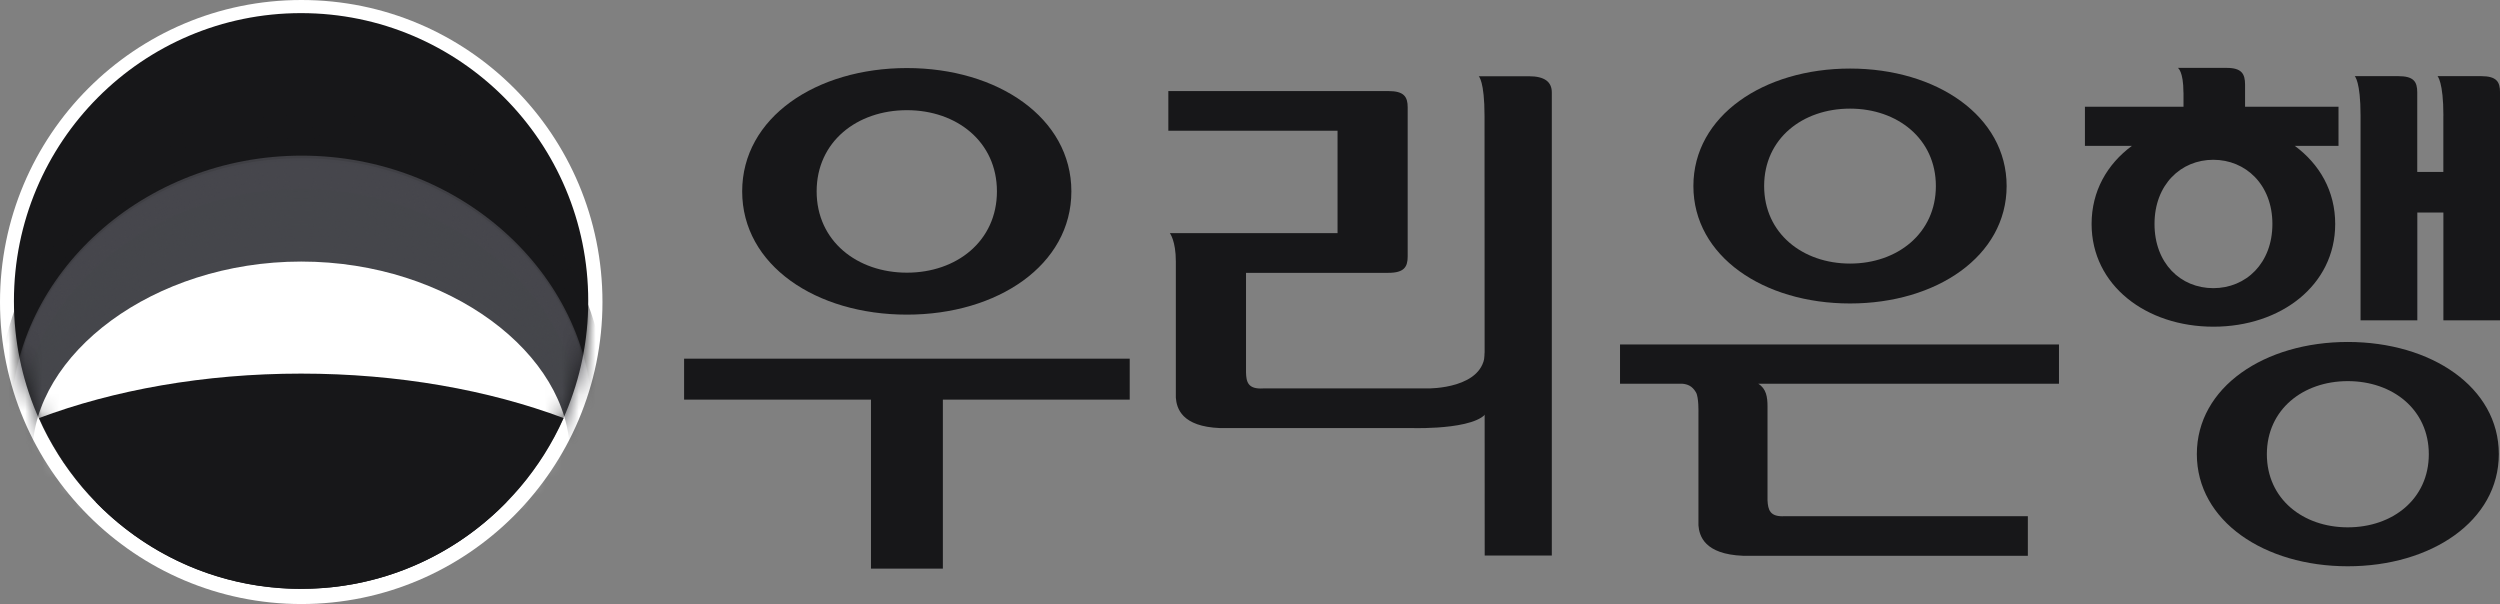
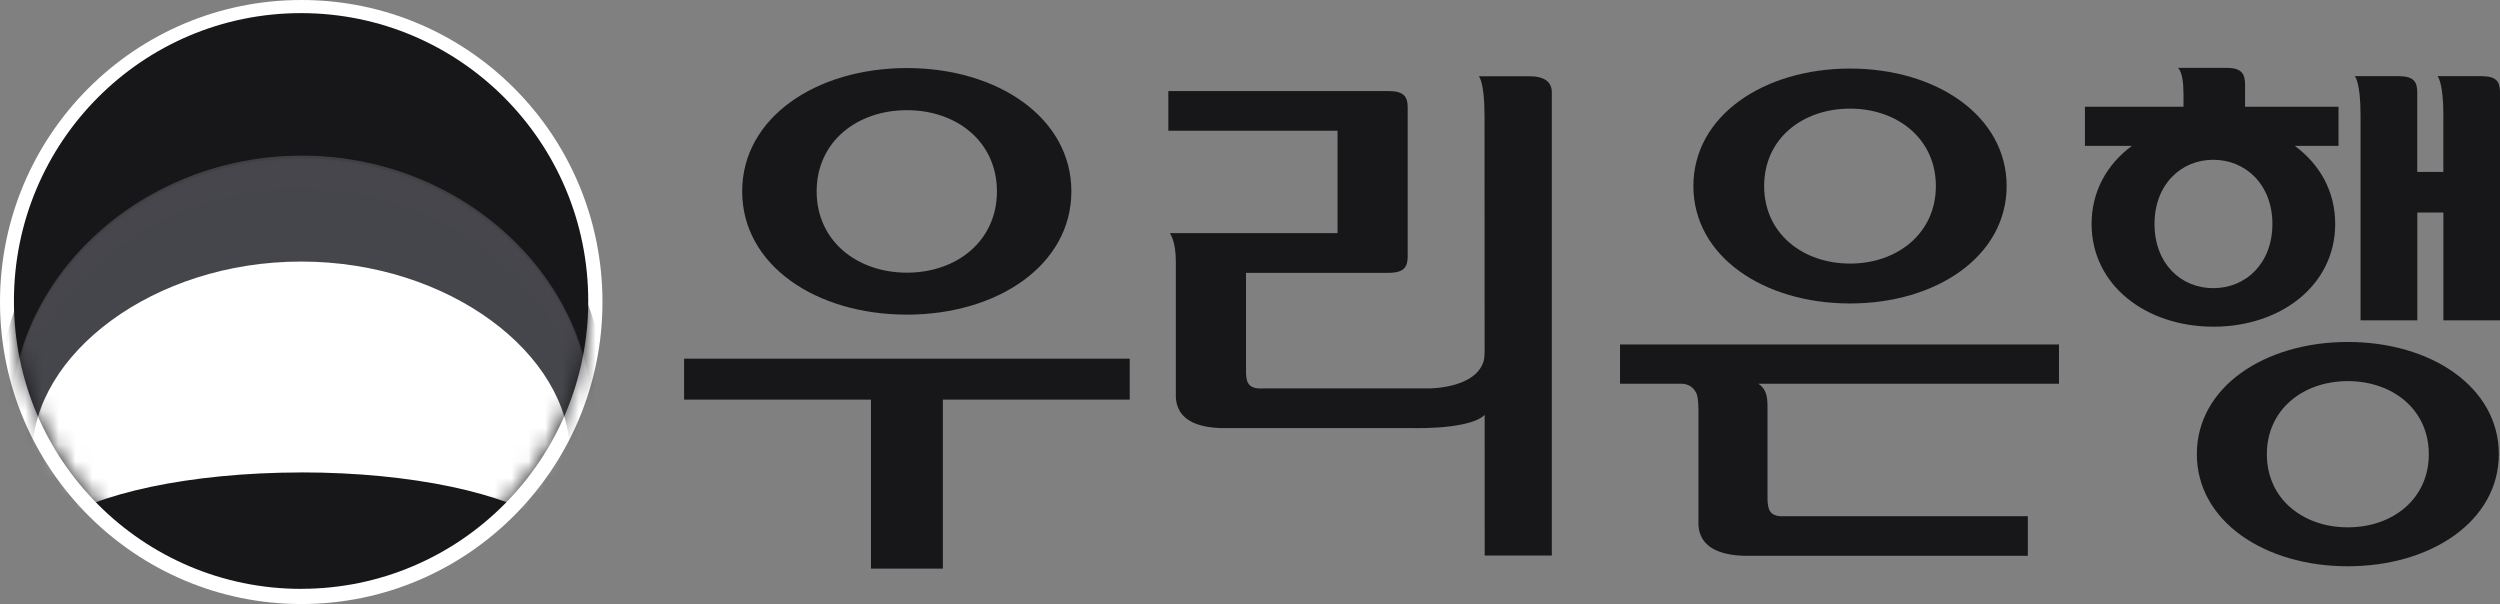
<svg xmlns="http://www.w3.org/2000/svg" width="149" height="36" viewBox="0 0 149 36" fill="none">
  <rect x="0" y="0" width="149" height="36" fill="#808080" stroke="none" />
  <g clip-path="url(#clip0_105_1190)">
    <path d="M35.907 18C35.907 27.938 27.864 36 17.962 36C8.06 36 0 27.938 0 18C0 8.062 8.03 0 17.962 0C27.894 0 35.907 8.055 35.907 18Z" fill="white" />
    <path d="M17.951 35.094C27.399 35.094 35.059 27.413 35.059 17.936C35.059 8.46 27.399 0.782 17.941 0.782C8.483 0.782 0.83 8.46 0.83 17.94C0.83 27.419 8.5 35.097 17.948 35.097L17.951 35.094Z" fill="#171719" />
    <mask id="mask0_105_1190" style="mask-type:luminance" maskUnits="userSpaceOnUse" x="0" y="0" width="36" height="36">
      <path d="M17.963 35.084C27.407 35.084 35.071 27.403 35.071 17.936C35.071 8.47 27.407 0.796 17.936 0.796C8.465 0.796 0.828 8.473 0.828 17.94C0.828 27.406 8.491 35.087 17.963 35.087" fill="white" />
    </mask>
    <g mask="url(#mask0_105_1190)">
      <path d="M18.016 26.216C25.543 26.216 31.995 28.316 34.754 31.302C35.678 29.169 36.182 26.825 36.182 24.357C36.182 14.516 28.048 6.544 18.016 6.544C7.984 6.544 -0.143 14.512 -0.143 24.36C-0.143 26.825 0.361 29.169 1.295 31.302C4.048 28.316 10.5 26.216 18.016 26.216Z" fill="#171719" />
      <path d="M18.016 6.694C8.028 6.694 -0.086 14.619 -0.096 24.38L-0.086 25.022C-0.006 27.239 0.491 29.349 1.326 31.275C4.078 28.319 10.517 26.236 18.016 26.236C25.516 26.236 31.948 28.319 34.704 31.275C35.551 29.349 36.045 27.236 36.125 25.022L36.135 24.377C36.125 14.619 28.012 6.698 18.016 6.698V6.694Z" fill="#171719" />
      <path d="M18.013 6.845C8.058 6.845 -0.035 14.726 -0.049 24.39L-0.042 25.035C0.035 27.239 0.528 29.336 1.376 31.258C4.115 28.316 10.54 26.249 18.017 26.249C25.493 26.249 31.912 28.316 34.661 31.258C35.511 29.336 36.008 27.232 36.082 25.032L36.092 24.387C36.062 14.713 27.978 6.838 18.013 6.838V6.845Z" fill="#171719" />
      <path d="M18.013 6.999C8.088 6.999 0.021 14.823 -0.006 24.413L0.004 25.049C0.074 27.246 0.575 29.332 1.405 31.238C4.144 28.322 10.543 26.276 18.009 26.276C25.476 26.276 31.871 28.322 34.62 31.238C35.458 29.332 35.955 27.242 36.028 25.049L36.038 24.407C36.001 14.82 27.945 6.999 18.009 6.999H18.013Z" fill="#171719" />
      <path d="M18.013 7.149C8.121 7.149 0.088 14.927 0.031 24.427L0.048 25.066C0.115 27.239 0.615 29.316 1.456 31.215C4.188 28.323 10.57 26.296 18.013 26.296C25.456 26.296 31.832 28.323 34.571 31.215C35.421 29.316 35.905 27.242 35.982 25.062L35.989 24.42C35.942 14.92 27.905 7.153 18.013 7.153V7.149Z" fill="#171719" />
      <path d="M18.006 7.3C8.151 7.3 0.138 15.027 0.088 24.444L0.095 25.076C0.165 27.242 0.652 29.305 1.492 31.198C4.225 28.329 10.59 26.313 18.01 26.313C25.429 26.313 31.798 28.332 34.524 31.198C35.375 29.305 35.865 27.246 35.942 25.076L35.948 24.447C35.888 15.031 27.881 7.303 18.013 7.303L18.006 7.3Z" fill="#171719" />
      <path d="M18.007 7.454C8.175 7.454 0.192 15.131 0.125 24.457L0.132 25.093C0.198 27.243 0.692 29.296 1.54 31.172C4.259 28.326 10.607 26.333 18.01 26.333C25.413 26.333 31.769 28.326 34.481 31.172C35.328 29.296 35.829 27.243 35.882 25.086L35.889 24.451C35.829 15.124 27.832 7.454 18.01 7.454H18.007Z" fill="#171719" />
      <path d="M18.006 7.607C8.201 7.607 0.251 15.231 0.168 24.477V25.099C0.238 27.246 0.735 29.286 1.576 31.145C4.278 28.323 10.623 26.346 18.006 26.346C25.389 26.346 31.725 28.326 34.434 31.145C35.285 29.286 35.775 27.236 35.835 25.099V24.467C35.765 15.228 27.798 7.601 18.006 7.604V7.607Z" fill="#171719" />
      <path d="M18.003 7.758C8.242 7.758 0.308 15.338 0.215 24.497V25.119C0.275 27.249 0.772 29.276 1.616 31.128C4.315 28.329 10.634 26.373 18 26.373C25.366 26.373 31.682 28.329 34.391 31.128C35.238 29.276 35.715 27.242 35.778 25.116L35.788 24.494C35.692 15.335 27.768 7.764 18 7.764L18.003 7.758Z" fill="#171719" />
      <path d="M18.003 7.908C8.279 7.908 0.362 15.435 0.262 24.511V25.129C0.322 27.249 0.812 29.265 1.67 31.105C4.345 28.336 10.654 26.39 18.003 26.39C25.353 26.39 31.652 28.336 34.344 31.105C35.195 29.265 35.692 27.242 35.745 25.129V24.504C35.642 15.435 27.735 7.908 18.003 7.908Z" fill="#171719" />
      <path d="M18.004 8.065C8.302 8.065 0.415 15.539 0.309 24.524L0.315 25.142C0.365 27.249 0.862 29.245 1.703 31.081C4.392 28.332 10.677 26.403 18.007 26.403C25.337 26.403 31.612 28.332 34.304 31.081C35.145 29.245 35.639 27.239 35.695 25.136V24.517C35.579 15.536 27.695 8.059 18.004 8.062V8.065Z" fill="#171719" />
      <path d="M17.996 8.219C8.334 8.219 0.474 15.639 0.348 24.541V25.152C0.408 27.249 0.888 29.242 1.739 31.064C4.411 28.336 10.693 26.423 17.996 26.423C25.299 26.423 31.571 28.336 34.253 31.064C35.104 29.235 35.588 27.249 35.644 25.149V24.537C35.518 15.643 27.654 8.223 17.996 8.223V8.219Z" fill="#171719" />
      <path d="M17.987 8.37C8.365 8.37 0.525 15.746 0.398 24.561V25.163C0.445 27.249 0.929 29.229 1.78 31.034C4.452 28.336 10.704 26.443 17.987 26.443C25.27 26.443 31.535 28.336 34.207 31.034C35.048 29.229 35.542 27.246 35.588 25.163L35.595 24.551C35.452 15.739 27.628 8.37 17.987 8.37Z" fill="#171719" />
      <path d="M17.986 8.52C8.394 8.52 0.578 15.846 0.438 24.577V25.179C0.488 27.246 0.968 29.218 1.819 31.014C4.481 28.342 10.716 26.46 17.986 26.46C25.255 26.46 31.494 28.342 34.156 31.014C35.007 29.215 35.497 27.246 35.544 25.179V24.567C35.391 15.84 27.587 8.517 17.986 8.517V8.52Z" fill="#171719" />
      <path d="M17.986 8.67C8.431 8.67 0.645 15.943 0.484 24.594V25.189C0.524 27.249 1.008 29.208 1.862 31.001C4.518 28.346 10.746 26.486 17.986 26.486C25.225 26.486 31.461 28.346 34.116 31.001C34.967 29.208 35.447 27.249 35.498 25.189V24.587C35.334 15.947 27.557 8.674 17.986 8.674V8.67Z" fill="#171719" />
      <path d="M17.987 8.821C8.455 8.821 0.696 16.051 0.525 24.611V25.203C0.575 27.246 1.056 29.199 1.907 30.974C4.549 28.346 10.761 26.5 17.987 26.5C25.213 26.5 31.415 28.343 34.071 30.974C34.921 29.195 35.405 27.249 35.448 25.203V24.601C35.268 16.047 27.518 8.821 17.987 8.821Z" fill="#171719" />
      <path d="M17.983 8.975C8.488 8.975 0.755 16.154 0.578 24.628V25.219C0.615 27.252 1.089 29.189 1.946 30.957C4.582 28.349 10.774 26.523 17.983 26.523C25.192 26.523 31.384 28.349 34.027 30.957C34.874 29.189 35.361 27.252 35.398 25.213V24.621C35.214 16.147 27.488 8.982 17.983 8.982V8.975Z" fill="#171719" />
      <path d="M17.983 9.135C8.521 9.135 0.808 16.255 0.611 24.641V25.223C0.658 27.246 1.125 29.178 1.982 30.931C4.615 28.349 10.79 26.537 17.979 26.537C25.169 26.537 31.341 28.349 33.976 30.931C34.827 29.175 35.301 27.249 35.347 25.223V24.631C35.144 16.251 27.448 9.129 17.979 9.132L17.983 9.135Z" fill="#171719" />
      <path d="M17.982 9.276C8.541 9.276 0.868 16.358 0.664 24.661V25.239C0.694 27.249 1.175 29.165 2.022 30.907C4.654 28.349 10.809 26.557 17.982 26.557C25.155 26.557 31.313 28.349 33.932 30.907C34.79 29.165 35.267 27.249 35.3 25.239V24.651C35.087 16.352 27.42 9.276 17.982 9.276Z" fill="#46474C" fill-opacity="0.84" />
      <path d="M17.973 9.43C8.578 9.43 0.925 16.459 0.708 24.674L0.701 25.256C0.731 27.249 1.212 29.155 2.062 30.891C4.685 28.359 10.83 26.577 17.969 26.577C25.109 26.577 31.27 28.359 33.886 30.891C34.737 29.159 35.221 27.253 35.254 25.256L35.244 24.668C35.03 16.455 27.381 9.43 17.973 9.43Z" fill="#46474C" fill-opacity="0.84" />
      <path d="M17.972 9.59C8.607 9.59 0.978 16.562 0.751 24.695L0.744 25.27C0.771 27.249 1.248 29.145 2.102 30.864C4.714 28.356 10.853 26.597 17.972 26.597C25.091 26.597 31.23 28.356 33.852 30.864C34.703 29.145 35.173 27.249 35.21 25.263V24.681C34.97 16.559 27.347 9.58 17.972 9.587V9.59Z" fill="#46474C" fill-opacity="0.84" />
      <path d="M17.973 9.731C8.638 9.731 1.042 16.666 0.795 24.708V25.276C0.822 27.246 1.295 29.132 2.146 30.834C4.748 28.356 10.857 26.614 17.97 26.614C25.082 26.614 31.194 28.356 33.8 30.834C34.657 29.128 35.131 27.246 35.151 25.276L35.144 24.695C34.904 16.656 27.311 9.731 17.97 9.731H17.973Z" fill="#46474C" fill-opacity="0.84" />
      <path d="M17.973 9.891C8.672 9.891 1.089 16.769 0.842 24.728L0.832 25.296C0.862 27.249 1.326 29.125 2.183 30.817C4.789 28.359 10.877 26.637 17.973 26.637C25.069 26.637 31.154 28.359 33.757 30.817C34.614 29.122 35.081 27.249 35.108 25.293V24.714C34.848 16.763 27.274 9.888 17.973 9.891Z" fill="#46474C" fill-opacity="0.84" />
      <path d="M17.966 10.045C8.705 10.045 1.139 16.873 0.889 24.738V25.303C0.895 27.249 1.379 29.115 2.23 30.797C4.809 28.363 10.894 26.651 17.966 26.651C25.039 26.651 31.124 28.359 33.703 30.797C34.561 29.108 35.044 27.246 35.051 25.303V24.728C34.791 16.866 27.238 10.041 17.966 10.041V10.045Z" fill="#46474C" fill-opacity="0.84" />
      <path d="M17.966 10.192C8.725 10.192 1.205 16.97 0.929 24.761L0.922 25.323C0.942 27.249 1.406 29.102 2.27 30.777C4.849 28.366 10.914 26.677 17.966 26.677C25.019 26.677 31.084 28.363 33.673 30.777C34.514 29.102 34.987 27.249 35.004 25.323V24.745C34.724 16.97 27.208 10.192 17.966 10.192Z" fill="#46474C" fill-opacity="0.84" />
      <path d="M17.966 10.346C8.762 10.346 1.249 17.073 0.969 24.771V25.333C0.979 27.249 1.452 29.091 2.31 30.757C4.885 28.366 10.927 26.694 17.966 26.694C25.006 26.694 31.041 28.369 33.617 30.757C34.474 29.091 34.951 27.249 34.958 25.333V24.764C34.657 17.07 27.164 10.346 17.966 10.346Z" fill="#46474C" fill-opacity="0.84" />
      <path d="M17.966 10.497C8.791 10.497 1.315 17.181 1.024 24.792L1.008 25.347C1.028 27.249 1.492 29.085 2.346 30.73C4.914 28.366 10.94 26.711 17.966 26.711C24.991 26.711 30.997 28.363 33.582 30.73C34.43 29.078 34.903 27.249 34.913 25.347L34.903 24.782C34.613 17.178 27.14 10.497 17.966 10.497Z" fill="#46474C" fill-opacity="0.84" />
      <path d="M17.962 10.647C8.828 10.647 1.372 17.281 1.061 24.808L1.055 25.357C1.061 27.253 1.535 29.072 2.392 30.707C4.958 28.366 10.966 26.731 17.962 26.731C24.958 26.731 30.96 28.366 33.526 30.707C34.386 29.061 34.85 27.253 34.867 25.357L34.85 24.798C34.55 17.278 27.097 10.644 17.959 10.644L17.962 10.647Z" fill="#46474C" fill-opacity="0.84" />
      <path d="M17.963 10.801C8.848 10.801 1.425 17.381 1.108 24.822L1.092 25.37C1.108 27.256 1.576 29.062 2.433 30.69C4.982 28.369 10.983 26.751 17.963 26.751C24.942 26.751 30.93 28.369 33.479 30.69C34.34 29.058 34.81 27.256 34.817 25.37L34.81 24.815C34.483 17.375 27.07 10.801 17.959 10.801H17.963Z" fill="#46474C" fill-opacity="0.84" />
      <path d="M17.963 10.951C8.882 10.951 1.482 17.482 1.155 24.842L1.139 25.383C1.145 27.253 1.619 29.048 2.473 30.663C5.022 28.369 10.994 26.768 17.96 26.768C24.926 26.768 30.894 28.366 33.443 30.663C34.29 29.048 34.757 27.256 34.764 25.383L34.754 24.828C34.424 17.478 27.027 10.951 17.96 10.951H17.963Z" fill="#46474C" fill-opacity="0.84" />
      <path d="M17.954 11.102C8.923 11.102 1.536 17.589 1.206 24.852L1.189 25.393C1.189 27.256 1.67 29.035 2.511 30.646C5.056 28.373 11.018 26.784 17.954 26.784C24.89 26.784 30.855 28.373 33.397 30.646C34.258 29.035 34.708 27.256 34.721 25.393L34.708 24.845C34.361 17.585 27.001 11.102 17.954 11.102Z" fill="#46474C" fill-opacity="0.84" />
      <path d="M17.943 26.804C24.872 26.804 30.824 28.373 33.352 30.626C34.203 29.021 34.667 27.256 34.667 25.41C34.667 18.01 27.191 11.259 17.939 11.259C8.688 11.259 1.229 18.013 1.229 25.403C1.229 27.256 1.699 29.021 2.55 30.626C5.095 28.373 11.02 26.804 17.939 26.804H17.943Z" fill="#46474C" fill-opacity="0.68" />
      <path d="M17.942 26.855C24.858 26.855 30.803 28.403 33.322 30.643C34.183 29.055 34.653 27.299 34.653 25.464C34.653 18.114 27.177 11.396 17.942 11.396C8.708 11.396 1.248 18.114 1.248 25.464C1.248 27.299 1.718 29.055 2.569 30.643C5.098 28.403 11.046 26.855 17.939 26.855H17.942Z" fill="#46474C" fill-opacity="0.68" />
      <path d="M17.943 26.895C24.852 26.895 30.78 28.439 33.309 30.663C34.16 29.085 34.63 27.339 34.63 25.514C34.63 18.214 27.164 11.54 17.943 11.54C8.722 11.54 1.275 18.214 1.275 25.514C1.275 27.339 1.746 29.085 2.59 30.663C5.125 28.443 11.05 26.895 17.94 26.895H17.943Z" fill="#46474C" fill-opacity="0.68" />
      <path d="M17.942 26.938C24.842 26.938 30.763 28.476 33.289 30.68C34.139 29.112 34.613 27.383 34.613 25.571C34.613 18.314 27.157 11.68 17.942 11.68C8.728 11.68 1.295 18.314 1.295 25.571C1.295 27.376 1.769 29.115 2.616 30.683C5.142 28.476 11.06 26.938 17.939 26.938H17.942Z" fill="#46474C" fill-opacity="0.68" />
      <path d="M17.942 26.978C24.838 26.978 30.743 28.51 33.262 30.7C34.112 29.139 34.583 27.42 34.583 25.621C34.583 18.418 27.143 11.814 17.942 11.814C8.741 11.814 1.314 18.418 1.314 25.621C1.314 27.416 1.788 29.145 2.629 30.7C5.148 28.51 11.063 26.978 17.939 26.978H17.942Z" fill="#46474C" fill-opacity="0.68" />
      <path d="M17.944 27.025C24.82 27.025 30.735 28.543 33.247 30.716C34.094 29.168 34.558 27.46 34.558 25.674C34.558 18.511 27.128 11.954 17.944 11.954C8.759 11.954 1.35 18.515 1.35 25.674C1.35 27.456 1.803 29.175 2.651 30.72C5.18 28.546 11.081 27.028 17.944 27.028V27.025Z" fill="#46474C" fill-opacity="0.68" />
      <path d="M17.942 27.065C24.818 27.065 30.716 28.577 33.225 30.737C34.072 29.199 34.539 27.5 34.539 25.724C34.539 18.615 27.11 12.098 17.939 12.098C8.768 12.098 1.361 18.615 1.361 25.724C1.361 27.5 1.835 29.199 2.666 30.737C5.191 28.573 11.09 27.065 17.939 27.065H17.942Z" fill="#46474C" fill-opacity="0.68" />
      <path d="M17.943 27.105C24.805 27.105 30.697 28.61 33.206 30.753C34.046 29.229 34.51 27.543 34.51 25.774C34.51 18.719 27.101 12.235 17.943 12.235C8.785 12.235 1.389 18.719 1.389 25.778C1.389 27.547 1.859 29.235 2.7 30.757C5.209 28.613 11.1 27.115 17.943 27.109V27.105Z" fill="#46474C" fill-opacity="0.68" />
      <path d="M17.942 27.155C24.801 27.155 30.676 28.643 33.178 30.77C34.026 29.255 34.483 27.587 34.483 25.828C34.483 18.819 27.077 12.376 17.939 12.376C8.801 12.376 1.408 18.819 1.408 25.828C1.408 27.587 1.872 29.259 2.713 30.777C5.221 28.647 11.103 27.159 17.939 27.159L17.942 27.155Z" fill="#46474C" fill-opacity="0.68" />
      <path d="M17.944 27.199C24.786 27.199 30.661 28.68 33.16 30.794C34.001 29.289 34.471 27.62 34.471 25.888C34.471 18.923 27.078 12.516 17.944 12.516C8.809 12.516 1.439 18.923 1.439 25.881C1.439 27.63 1.893 29.289 2.734 30.794C5.233 28.677 11.114 27.199 17.94 27.199H17.944Z" fill="#46474C" fill-opacity="0.68" />
      <path d="M17.942 27.243C24.782 27.243 30.647 28.711 33.135 30.814C33.983 29.319 34.456 27.667 34.456 25.942C34.456 19.027 27.067 12.657 17.942 12.657C8.818 12.657 1.455 19.023 1.455 25.942C1.455 27.667 1.919 29.319 2.76 30.814C5.265 28.714 11.127 27.253 17.942 27.243Z" fill="#46474C" fill-opacity="0.68" />
      <path d="M17.942 27.283C24.774 27.283 30.616 28.747 33.125 30.827C33.956 29.346 34.426 27.711 34.426 25.995C34.426 19.124 27.046 12.804 17.945 12.804C8.844 12.804 1.475 19.124 1.475 25.995C1.475 27.711 1.945 29.352 2.779 30.837C5.278 28.751 11.143 27.293 17.942 27.286V27.283Z" fill="#46474C" fill-opacity="0.68" />
      <path d="M17.943 27.329C24.762 27.329 30.604 28.777 33.1 30.85C33.937 29.372 34.394 27.747 34.394 26.042C34.394 19.227 27.041 12.931 17.943 12.931C8.846 12.931 1.496 19.23 1.496 26.042C1.496 27.751 1.96 29.379 2.801 30.85C5.299 28.777 11.148 27.329 17.94 27.329H17.943Z" fill="#46474C" fill-opacity="0.68" />
      <path d="M17.943 27.373C24.752 27.373 30.584 28.814 33.08 30.874C33.92 29.406 34.381 27.791 34.381 26.095C34.381 19.327 27.028 13.078 17.943 13.078C8.859 13.078 1.529 19.327 1.529 26.092C1.529 27.791 1.983 29.406 2.824 30.87C5.313 28.811 11.148 27.373 17.94 27.369L17.943 27.373Z" fill="#46474C" fill-opacity="0.68" />
      <path d="M17.942 27.416C24.735 27.416 30.57 28.844 33.052 30.887C33.889 29.429 34.353 27.831 34.353 26.146C34.353 19.428 27.013 13.215 17.942 13.215C8.871 13.215 1.545 19.428 1.545 26.146C1.545 27.831 2.009 29.429 2.836 30.887C5.335 28.844 11.16 27.416 17.942 27.416Z" fill="#46474C" fill-opacity="0.68" />
      <path d="M17.943 27.46C24.732 27.46 30.55 28.881 33.043 30.911C33.87 29.466 34.337 27.874 34.337 26.199C34.337 19.532 26.997 13.352 17.943 13.352C8.889 13.352 1.562 19.532 1.562 26.199C1.562 27.874 2.033 29.466 2.864 30.911C5.352 28.881 11.177 27.46 17.943 27.46Z" fill="#46474C" fill-opacity="0.68" />
      <path d="M17.943 27.503C24.719 27.503 30.53 28.914 33.022 30.924C33.853 29.489 34.307 27.911 34.307 26.253C34.307 19.632 26.987 13.496 17.943 13.496C8.899 13.496 1.596 19.632 1.596 26.253C1.596 27.915 2.059 29.5 2.88 30.924C5.362 28.914 11.184 27.503 17.94 27.503H17.943Z" fill="#46474C" fill-opacity="0.68" />
      <path d="M17.952 27.55C24.714 27.55 30.516 28.945 32.991 30.944C33.829 29.52 34.286 27.948 34.286 26.309C34.286 19.732 26.973 13.64 17.952 13.64C8.931 13.64 1.611 19.729 1.611 26.309C1.611 27.951 2.075 29.526 2.902 30.944C5.381 28.945 11.19 27.55 17.952 27.55Z" fill="#46474C" fill-opacity="0.36" />
      <path d="M17.953 27.59C24.706 27.59 30.507 28.975 32.976 30.964C33.803 29.553 34.267 27.991 34.267 26.36C34.267 19.826 26.954 13.773 17.953 13.773C8.952 13.773 1.643 19.829 1.643 26.356C1.643 27.995 2.093 29.553 2.917 30.964C5.406 28.975 11.197 27.597 17.95 27.59H17.953Z" fill="#46474C" fill-opacity="0.36" />
      <path d="M17.954 27.637C24.689 27.637 30.478 29.011 32.956 30.981C33.784 29.58 34.241 28.038 34.241 26.41C34.241 19.929 26.948 13.914 17.954 13.914C8.959 13.914 1.67 19.929 1.67 26.41C1.67 28.035 2.117 29.58 2.941 30.981C5.423 29.014 11.218 27.637 17.954 27.637Z" fill="#46474C" fill-opacity="0.36" />
      <path d="M17.952 27.68C24.685 27.68 30.463 29.048 32.935 31.004C33.763 29.61 34.219 28.078 34.219 26.467C34.219 20.03 26.943 14.058 17.952 14.058C8.961 14.058 1.672 20.033 1.672 26.467C1.672 28.075 2.142 29.61 2.963 31.004C5.432 29.048 11.22 27.68 17.952 27.68Z" fill="#46474C" fill-opacity="0.36" />
      <path d="M17.953 27.721C24.679 27.721 30.444 29.085 32.906 31.024C33.736 29.643 34.197 28.119 34.197 26.523C34.197 20.137 26.924 14.198 17.953 14.198C8.982 14.198 1.699 20.133 1.699 26.52C1.699 28.119 2.16 29.64 2.98 31.021C5.452 29.085 11.231 27.717 17.953 27.717V27.721Z" fill="#46474C" fill-opacity="0.36" />
      <path d="M17.952 27.768C24.668 27.768 30.43 29.115 32.888 31.038C33.706 29.667 34.173 28.159 34.173 26.574C34.173 20.234 26.907 14.332 17.952 14.332C8.998 14.332 1.729 20.237 1.729 26.571C1.729 28.155 2.182 29.67 3 31.035C5.462 29.112 11.24 27.764 17.952 27.764V27.768Z" fill="#46474C" fill-opacity="0.36" />
      <path d="M17.954 27.811C24.656 27.811 30.418 29.148 32.87 31.058C33.691 29.697 34.154 28.202 34.154 26.627C34.154 20.337 26.898 14.472 17.954 14.472C9.009 14.472 1.75 20.337 1.75 26.624C1.75 28.199 2.21 29.697 3.024 31.058C5.487 29.148 11.251 27.811 17.95 27.811H17.954Z" fill="#46474C" fill-opacity="0.36" />
      <path d="M17.953 27.851C24.645 27.851 30.396 29.179 32.845 31.078C33.676 29.734 34.13 28.242 34.13 26.677C34.13 20.438 26.883 14.613 17.953 14.613C9.022 14.613 1.775 20.441 1.775 26.677C1.775 28.242 2.229 29.734 3.046 31.085C5.499 29.182 11.264 27.855 17.953 27.855V27.851Z" fill="#46474C" fill-opacity="0.36" />
      <path d="M17.952 27.898C24.638 27.898 30.369 29.212 32.831 31.098C33.642 29.757 34.102 28.282 34.102 26.734C34.102 20.538 26.87 14.756 17.952 14.756C9.034 14.756 1.795 20.538 1.795 26.727C1.795 28.282 2.249 29.76 3.059 31.098C5.518 29.212 11.26 27.898 17.949 27.898H17.952Z" fill="#46474C" fill-opacity="0.2" />
      <path d="M17.953 27.941C24.628 27.941 30.35 29.249 32.812 31.111C33.619 29.787 34.083 28.319 34.083 26.781C34.083 20.638 26.864 14.887 17.953 14.887C9.042 14.887 1.822 20.642 1.822 26.781C1.822 28.323 2.273 29.791 3.083 31.115C5.542 29.249 11.274 27.945 17.953 27.945V27.941Z" fill="#46474C" fill-opacity="0.2" />
      <path d="M17.952 27.985C24.621 27.985 30.343 29.279 32.788 31.131C33.605 29.814 34.062 28.363 34.062 26.831C34.062 20.735 26.843 15.027 17.952 15.027C9.061 15.027 1.842 20.745 1.842 26.831C1.842 28.366 2.286 29.817 3.106 31.131C5.565 29.279 11.287 27.982 17.952 27.982V27.985Z" fill="#46474C" fill-opacity="0.2" />
      <path d="M17.954 28.032C24.609 28.032 30.321 29.319 32.77 31.155C33.587 29.844 34.041 28.403 34.041 26.885C34.041 20.842 26.841 15.178 17.957 15.178C9.073 15.178 1.863 20.846 1.863 26.885C1.863 28.406 2.317 29.844 3.128 31.155C5.576 29.316 11.298 28.032 17.954 28.032Z" fill="#46474C" fill-opacity="0.2" />
      <path d="M17.953 28.072C24.608 28.072 30.303 29.349 32.742 31.172C33.559 29.878 34.016 28.443 34.016 26.945C34.016 20.946 26.82 15.315 17.953 15.315C9.085 15.315 1.879 20.946 1.879 26.945C1.879 28.446 2.339 29.878 3.15 31.175C5.592 29.349 11.314 28.072 17.956 28.072H17.953Z" fill="#46474C" fill-opacity="0.2" />
      <path d="M17.952 28.115C24.601 28.115 30.289 29.379 32.724 31.195C33.532 29.901 33.995 28.483 33.995 26.995C33.995 21.04 26.806 15.452 17.952 15.452C9.098 15.452 1.908 21.043 1.908 26.995C1.908 28.486 2.362 29.904 3.169 31.195C5.608 29.379 11.313 28.122 17.952 28.115Z" fill="#46474C" fill-opacity="0.2" />
      <path d="M17.952 28.155C24.578 28.155 30.269 29.416 32.705 31.208C33.515 29.931 33.965 28.526 33.965 27.045C33.965 21.14 26.796 15.589 17.952 15.589C9.108 15.589 1.932 21.146 1.932 27.048C1.932 28.533 2.382 29.934 3.186 31.211C5.625 29.419 11.326 28.162 17.949 28.158L17.952 28.155Z" fill="white" />
    </g>
-     <path d="M17.942 22.267C12.151 22.267 6.769 23.25 2.322 24.918C4.985 30.921 10.986 35.094 17.952 35.094C24.918 35.094 30.917 30.914 33.592 24.918C29.145 23.25 23.75 22.267 17.942 22.267Z" fill="#171719" />
    <path d="M96.556 22.869H100.259C100.579 22.899 100.85 22.999 101.073 23.373C101.257 23.661 101.227 24.628 101.227 24.628V31.308C101.277 31.941 101.584 33.031 103.879 33.124H120.86V30.764H106.378C105.47 30.824 105.374 30.369 105.344 29.817V24.226C105.344 23.668 105.273 23.17 104.796 22.872H122.715V20.531H96.553V22.872L96.556 22.869Z" fill="#171719" />
    <path d="M110.264 18.087C115.415 18.087 119.595 15.265 119.595 11.088C119.595 6.912 115.415 4.086 110.264 4.086C105.113 4.086 100.926 6.905 100.926 11.088C100.926 15.271 105.103 18.087 110.264 18.087ZM110.264 6.474C113.079 6.474 115.378 8.266 115.378 11.088C115.378 13.91 113.079 15.709 110.264 15.709C107.448 15.709 105.143 13.917 105.143 11.088C105.143 8.259 107.431 6.474 110.264 6.474Z" fill="#171719" />
    <path d="M40.772 23.818H51.911V33.89H56.195V23.818H67.331V21.377H40.772V23.818Z" fill="#171719" />
    <path d="M54.053 18.752C59.464 18.752 63.854 15.79 63.854 11.406C63.854 7.022 59.464 4.056 54.053 4.056C48.642 4.056 44.234 7.009 44.234 11.406C44.234 15.803 48.631 18.752 54.053 18.752ZM54.053 6.567C57.015 6.567 59.417 8.443 59.417 11.406C59.417 14.369 57.015 16.251 54.053 16.251C51.09 16.251 48.672 14.372 48.672 11.406C48.672 8.44 51.084 6.567 54.053 6.567Z" fill="#171719" />
    <path d="M130.137 5.514V6.363H124.262V8.694H127.061C125.586 9.784 124.659 11.389 124.659 13.348C124.659 17.007 127.911 19.471 131.922 19.471C135.932 19.471 139.178 17.003 139.178 13.348C139.178 11.392 138.25 9.784 136.769 8.694H139.375V6.363H133.806V5.046C133.806 4.4 133.603 4.046 132.709 4.046H129.803C129.803 4.046 130.133 4.243 130.133 5.511L130.137 5.514ZM128.409 13.348C128.409 11.005 129.98 9.523 131.912 9.523C133.843 9.523 135.435 11.005 135.435 13.348C135.435 15.693 133.86 17.174 131.912 17.174C129.963 17.174 128.409 15.693 128.409 13.348Z" fill="#171719" />
    <path d="M139.929 20.381C134.962 20.381 130.932 23.076 130.932 27.065C130.932 31.055 134.962 33.75 139.929 33.75C144.897 33.75 148.93 31.055 148.93 27.065C148.93 23.076 144.9 20.381 139.929 20.381ZM139.929 31.429C137.26 31.429 135.105 29.74 135.105 27.072C135.105 24.404 137.264 22.715 139.929 22.715C142.595 22.715 144.757 24.4 144.757 27.072C144.757 29.744 142.598 31.429 139.929 31.429Z" fill="#171719" />
    <path d="M145.623 6.885V10.246H144.068V5.504C144.068 4.869 143.858 4.538 142.937 4.538H140.342C140.342 4.538 140.689 4.845 140.689 6.885V19.09H144.072V12.666H145.626V19.09H149.002V5.504C149.002 4.869 148.792 4.538 147.872 4.538H145.276C145.276 4.538 145.626 4.879 145.626 6.885H145.623Z" fill="#171719" />
    <path d="M88.491 33.108H92.488V5.514C92.488 4.886 92.071 4.544 91.12 4.544H88.131C88.131 4.544 88.478 4.822 88.478 6.919L88.488 33.108H88.491Z" fill="#171719" />
    <path d="M88.499 20.99C88.499 23.197 85.113 23.15 85.113 23.15H75.291C74.37 23.21 74.277 22.755 74.263 22.2V16.261H82.744C83.678 16.261 83.898 15.917 83.898 15.285V6.4C83.898 5.762 83.678 5.427 82.744 5.427H69.633V7.791H79.718V13.894H69.723C69.723 13.894 70.08 14.349 70.08 15.582V23.698C70.127 24.333 70.427 25.427 72.725 25.514H84.229C84.229 25.514 88.722 25.651 88.722 24.223" fill="#171719" />
  </g>
  <defs>
    <clipPath id="clip0_105_1190">
      <rect width="149" height="36" fill="white" />
    </clipPath>
  </defs>
</svg>